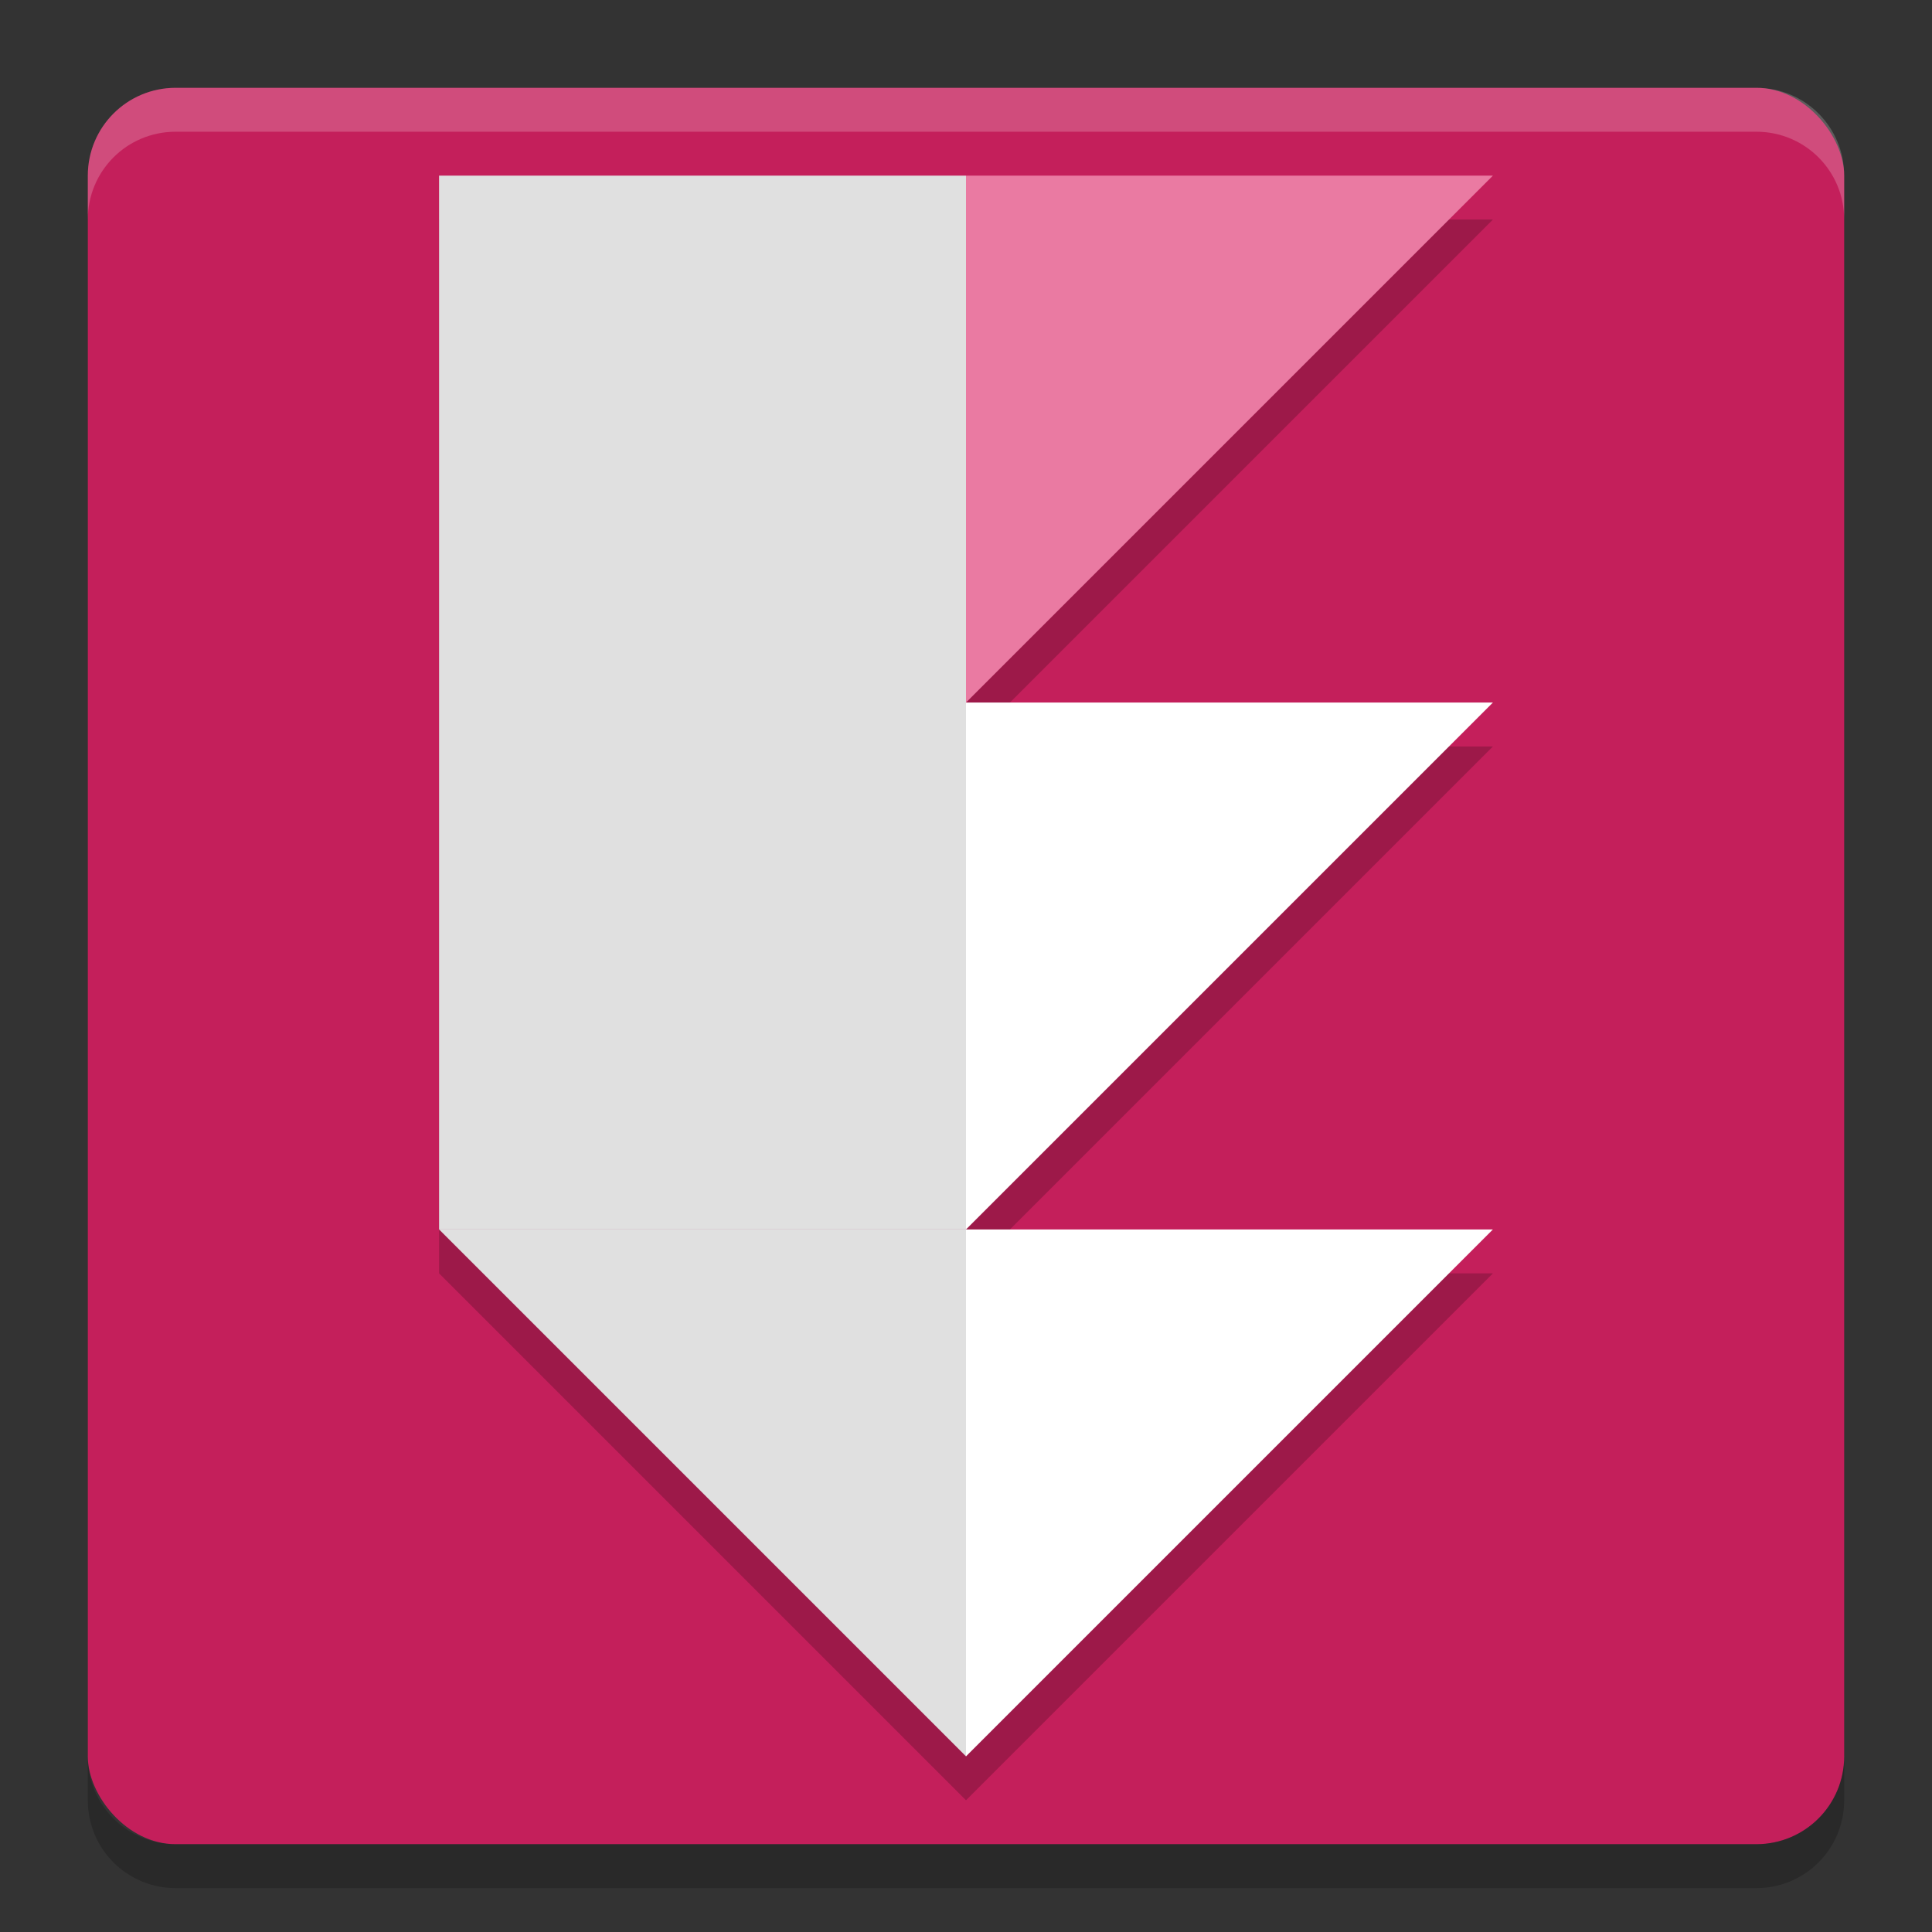
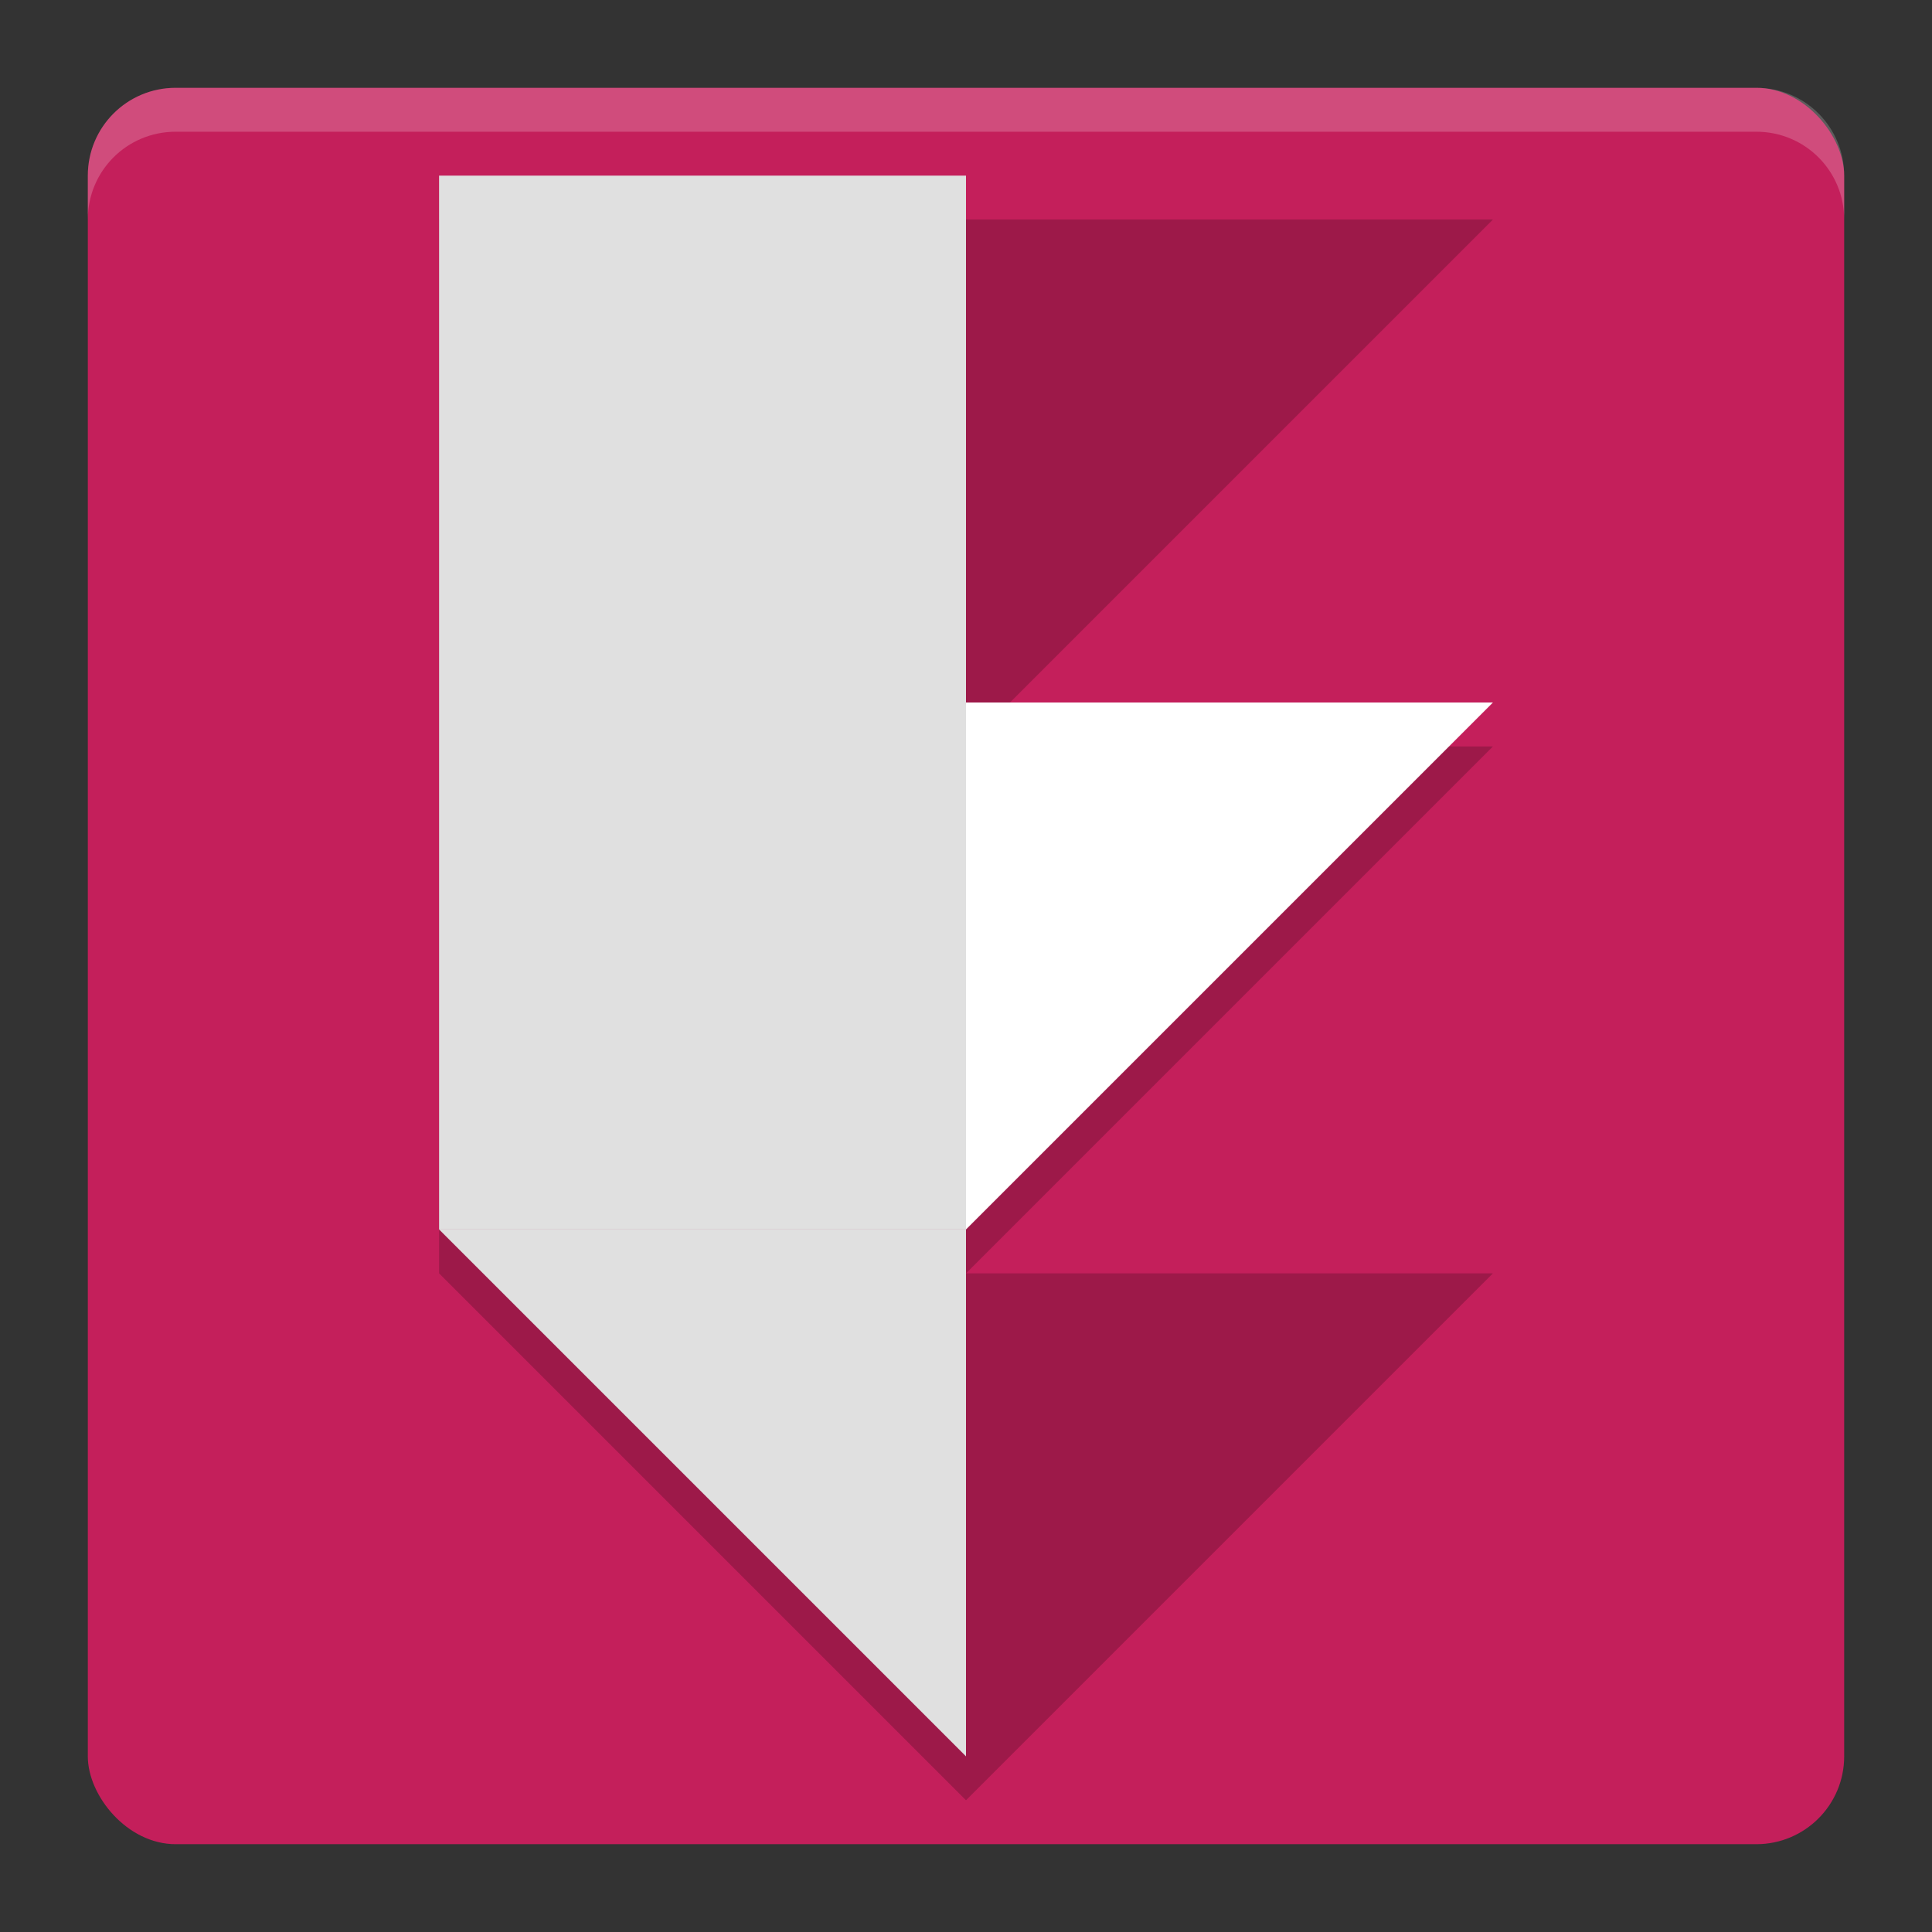
<svg xmlns="http://www.w3.org/2000/svg" width="22" height="22" version="1">
  <rect width="100%" height="100%" fill="#333333" stroke="none" />
  <rect fill="#c41f5b" width="20" height="20" x="1" y="1" rx="1" ry="1" />
  <path opacity=".2" d="m5 2.5v12l6 6 6-6h-6l6-6h-6l6-6h-12z" />
  <path fill="#fff" opacity=".2" d="m2 1c-0.554 0-1 0.446-1 1v0.5c0-0.554 0.446-1 1-1h18c0.554 0 1 0.446 1 1v-0.5c0-0.554-0.446-1-1-1h-18z" />
-   <path opacity=".2" d="m2 21.5c-0.554 0-1-0.446-1-1v-0.5c0 0.554 0.446 1 1 1h18c0.554 0 1-0.446 1-1v0.5c0 0.554-0.446 1-1 1h-18z" />
-   <path fill="#fff" d="m17 14h-6v6z" />
  <path fill="#fff" d="m17 8h-6v6z" />
-   <path fill="#ea7aa2" d="m17 2h-6v6z" />
  <path fill="#e0e0e0" d="m5 14h6v6z" />
  <rect fill="#e0e0e0" width="6" height="12" x="5" y="2" />
</svg>